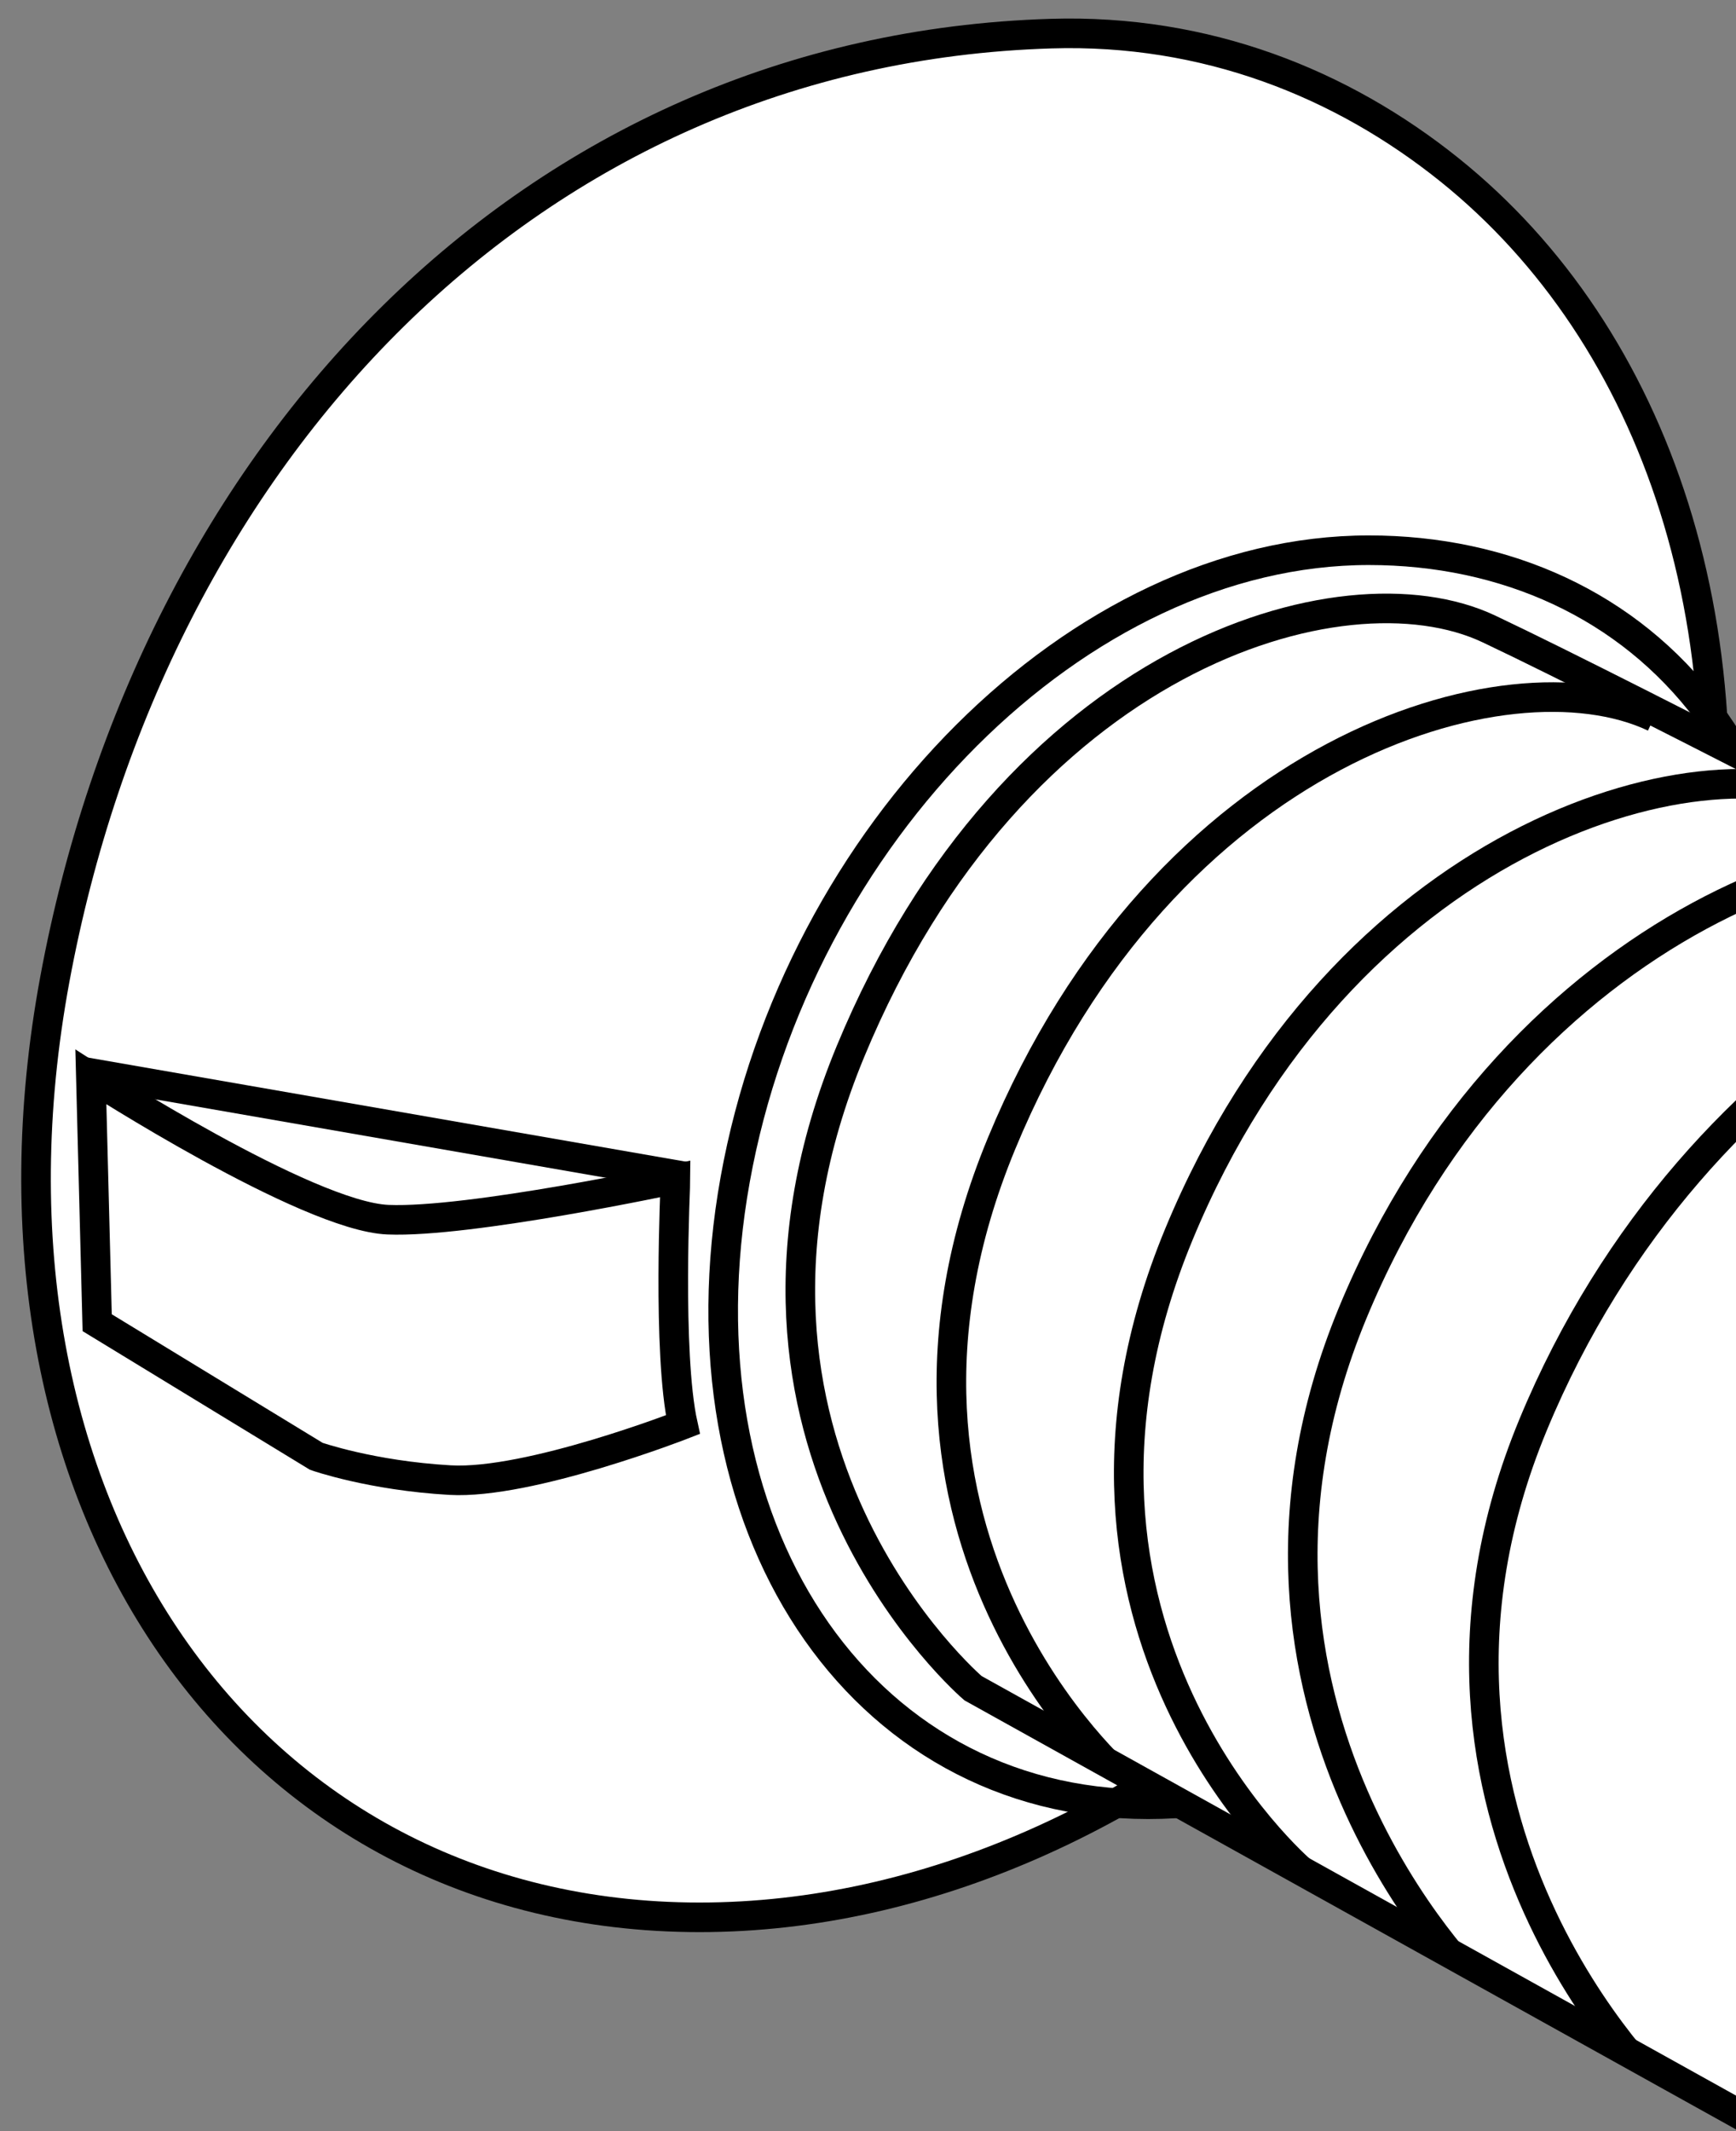
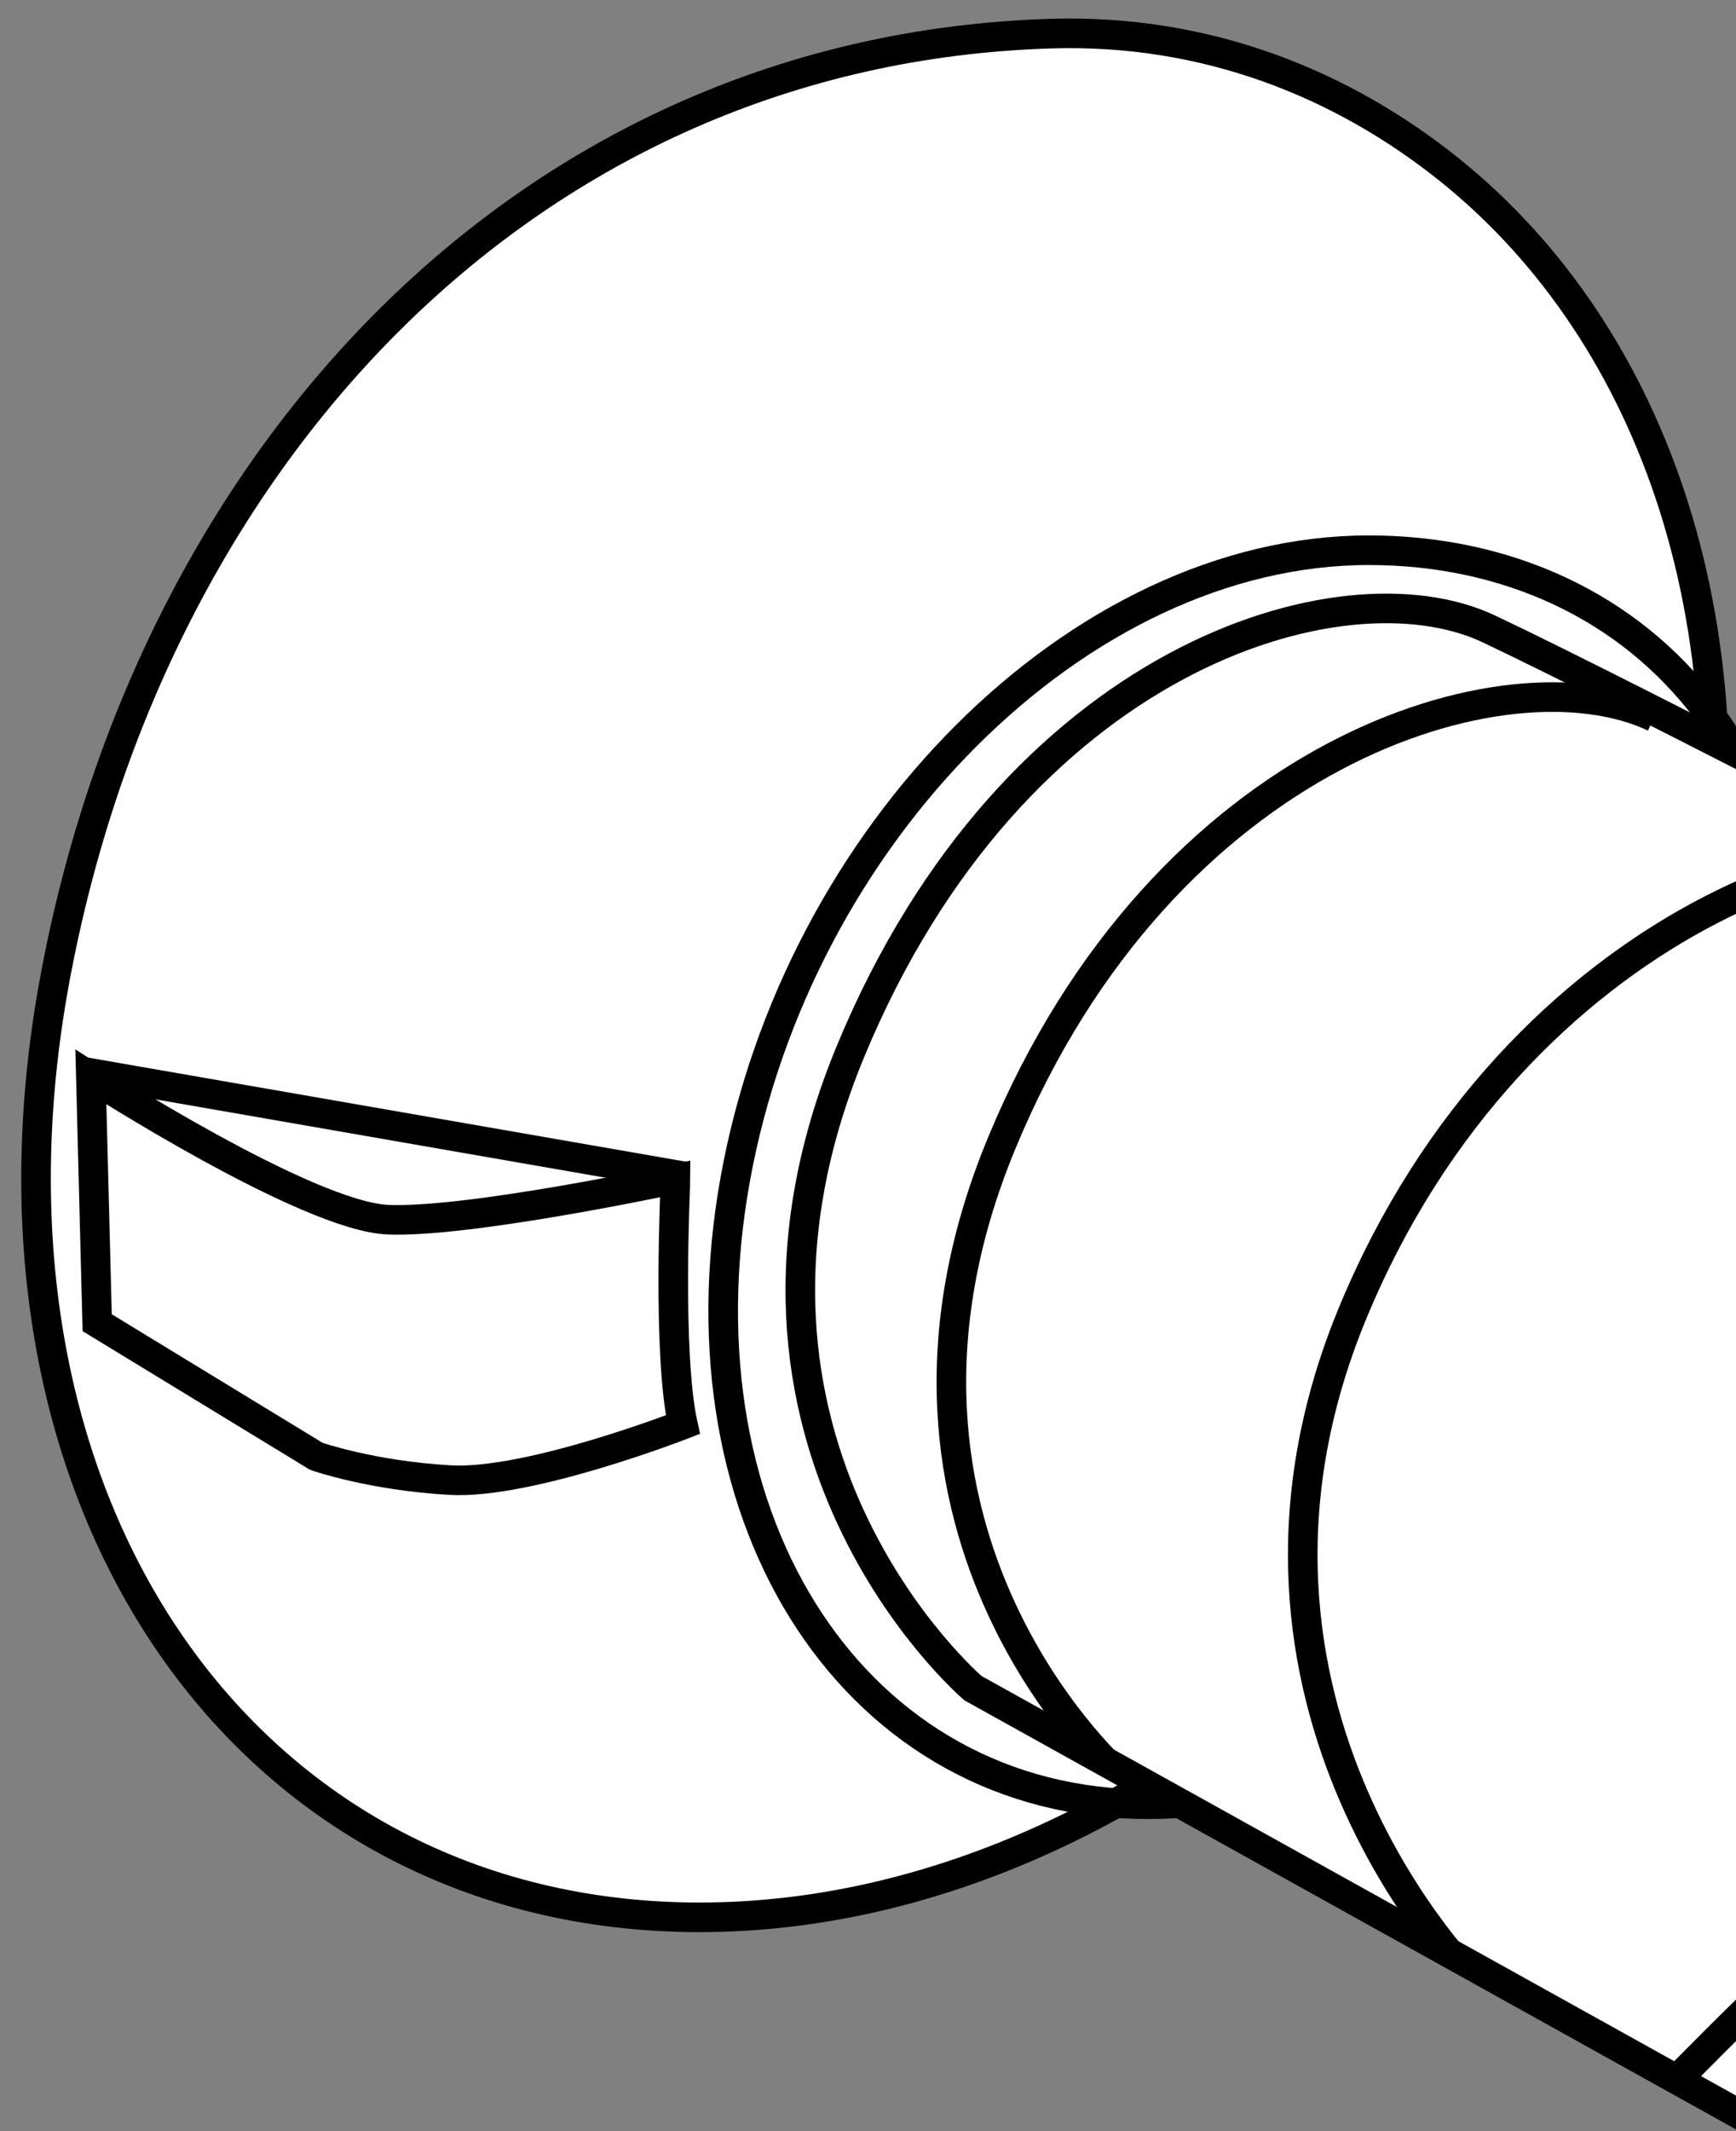
<svg xmlns="http://www.w3.org/2000/svg" xmlns:xlink="http://www.w3.org/1999/xlink" version="1.1" id="image_1_" x="0px" y="0px" width="46.941px" height="57.61px" viewBox="0 0 46.941 57.61" enable-background="new 0 0 46.941 57.61" xml:space="preserve">
  <rect x="0" y="0" width="46.941" height="57.61" fill="#808080" stroke="none" />
  <g>
    <g>
      <defs>
        <rect id="SVGID_1_" width="46.941" height="57.61" />
      </defs>
      <clipPath id="SVGID_00000077307002465761025970000018049531130048412804_">
        <use xlink:href="#SVGID_1_" overflow="visible" />
      </clipPath>
      <path clip-path="url(#SVGID_00000077307002465761025970000018049531130048412804_)" fill="#FFFFFF" stroke="#000000" stroke-width="0.8" stroke-miterlimit="10" d="    M45.851,26.477c1.728-9.324-1.061-17.396-6.661-21.889C36.28,2.253,32.608,0.781,28.421,0.909    C14.297,1.34,4.109,12.302,1.483,26.471s5.178,25.357,17.43,25.359S43.225,40.647,45.851,26.477z" />
    </g>
    <g>
      <defs>
        <rect id="SVGID_00000124134110108517605760000001013867876445284019_" width="46.941" height="57.61" />
      </defs>
      <clipPath id="SVGID_00000134226707471476854390000006890799789899403455_">
        <use xlink:href="#SVGID_00000124134110108517605760000001013867876445284019_" overflow="visible" />
      </clipPath>
      <path clip-path="url(#SVGID_00000134226707471476854390000006890799789899403455_)" fill="none" stroke="#000000" stroke-width="0.8" stroke-miterlimit="10" d="    M48.3,31.886c1.999-11.088-3.914-17.011-11.285-17.012c-7.848-0.001-15.454,7.68-17.135,17.007    s3.317,16.89,11.165,16.892S46.618,41.214,48.3,31.886z" />
    </g>
    <g>
      <defs>
        <rect id="SVGID_00000125585632490162559050000002790521742250955933_" width="46.941" height="57.61" />
      </defs>
      <clipPath id="SVGID_00000035533304132319506720000014877505503053655461_">
        <use xlink:href="#SVGID_00000125585632490162559050000002790521742250955933_" overflow="visible" />
      </clipPath>
      <path clip-path="url(#SVGID_00000035533304132319506720000014877505503053655461_)" fill="#FFFFFF" stroke="#000000" stroke-width="0.8" stroke-miterlimit="10" d="    M50.456,59.06L26.31,45.636c0,0-7.715-6.582-3.312-17.216s13.294-13.294,17.26-11.419s15.909,8.107,15.909,8.107" />
    </g>
    <g>
      <defs>
        <rect id="SVGID_00000098916108170169560740000012271878221722140829_" width="46.941" height="57.61" />
      </defs>
      <clipPath id="SVGID_00000133502767056748675130000006215663208283344311_">
        <use xlink:href="#SVGID_00000098916108170169560740000012271878221722140829_" overflow="visible" />
      </clipPath>
      <path clip-path="url(#SVGID_00000133502767056748675130000006215663208283344311_)" fill="none" stroke="#000000" stroke-width="0.8" stroke-miterlimit="10" d="    M58.385,26.428" />
    </g>
    <g>
      <defs>
        <rect id="SVGID_00000173136070981501447560000011876210146648226194_" width="46.941" height="57.61" />
      </defs>
      <clipPath id="SVGID_00000075875116645780333960000018190282083735679413_">
        <use xlink:href="#SVGID_00000173136070981501447560000011876210146648226194_" overflow="visible" />
      </clipPath>
      <path clip-path="url(#SVGID_00000075875116645780333960000018190282083735679413_)" fill="none" stroke="#000000" stroke-width="0.8" stroke-miterlimit="10" d="    M18.266,31.869c0,0.092-0.228,4.713,0.199,6.642c0,0-4.159,1.622-6.295,1.5    c-2.136-0.122-3.617-0.643-3.617-0.643l-5.925-3.612l-0.171-6.642c0,0,5.839,3.765,8.032,3.857    C12.684,33.063,18.266,31.869,18.266,31.869z" />
    </g>
    <g>
      <defs>
        <rect id="SVGID_00000088105853584286820970000001692789274471414434_" width="46.941" height="57.61" />
      </defs>
      <clipPath id="SVGID_00000033334085311872775430000004529362777839877793_">
        <use xlink:href="#SVGID_00000088105853584286820970000001692789274471414434_" overflow="visible" />
      </clipPath>
      <line clip-path="url(#SVGID_00000033334085311872775430000004529362777839877793_)" fill="none" stroke="#000000" stroke-width="0.8" stroke-miterlimit="10" x1="2.134" y1="28.952" x2="18.571" y2="31.813" />
    </g>
    <g>
      <defs>
        <rect id="SVGID_00000000901861423791394740000012292424687878513845_" width="46.941" height="57.61" />
      </defs>
      <clipPath id="SVGID_00000089557458287183494870000006372193720335637680_">
        <use xlink:href="#SVGID_00000000901861423791394740000012292424687878513845_" overflow="visible" />
      </clipPath>
      <g clip-path="url(#SVGID_00000089557458287183494870000006372193720335637680_)">
        <g>
          <defs>
            <path id="SVGID_00000102529021354773752780000004075928787596883863_" d="M50.456,59.06L26.31,45.636       c0,0-7.715-6.582-3.312-17.216s13.294-13.294,17.26-11.419s15.909,8.107,15.909,8.107L50.456,59.06z" />
          </defs>
          <clipPath id="SVGID_00000141457872565260186590000005102061538999247764_">
            <use xlink:href="#SVGID_00000102529021354773752780000004075928787596883863_" overflow="visible" />
          </clipPath>
          <path clip-path="url(#SVGID_00000141457872565260186590000005102061538999247764_)" fill="none" stroke="#000000" stroke-width="0.8" stroke-miterlimit="10" d="      M30.395,48.124c0,0-7.715-6.582-3.312-17.216s13.682-13.394,17.648-11.52" />
        </g>
        <g>
          <defs>
-             <path id="SVGID_00000140705751320357897600000007489145361883038349_" d="M50.456,59.06L26.31,45.636       c0,0-7.715-6.582-3.312-17.216s13.294-13.294,17.26-11.419s15.909,8.107,15.909,8.107L50.456,59.06z" />
-           </defs>
+             </defs>
          <clipPath id="SVGID_00000139979491433482828140000005031430566164119437_">
            <use xlink:href="#SVGID_00000140705751320357897600000007489145361883038349_" overflow="visible" />
          </clipPath>
          <path clip-path="url(#SVGID_00000139979491433482828140000005031430566164119437_)" fill="none" stroke="#000000" stroke-width="0.8" stroke-miterlimit="10" d="      M35.19,50.58c0,0-7.715-6.582-3.312-17.216S45.855,19.845,49.822,21.719" />
        </g>
        <g>
          <defs>
            <path id="SVGID_00000049189228772511394250000015021428192258859449_" d="M50.456,59.06L26.31,45.636       c0,0-7.715-6.582-3.312-17.216s13.294-13.294,17.26-11.419s15.909,8.107,15.909,8.107L50.456,59.06z" />
          </defs>
          <clipPath id="SVGID_00000075878180326423281280000018420093690027224704_">
            <use xlink:href="#SVGID_00000049189228772511394250000015021428192258859449_" overflow="visible" />
          </clipPath>
          <path clip-path="url(#SVGID_00000075878180326423281280000018420093690027224704_)" fill="none" stroke="#000000" stroke-width="0.8" stroke-miterlimit="10" d="      M39.943,53.653c0,0-7.769-7.528-3.366-18.163s14.458-13.957,18.424-12.083" />
        </g>
        <g>
          <defs>
            <path id="SVGID_00000069385236214340274790000011888014222688839861_" d="M50.456,59.06L26.31,45.636       c0,0-7.715-6.582-3.312-17.216s13.294-13.294,17.26-11.419s15.909,8.107,15.909,8.107L50.456,59.06z" />
          </defs>
          <clipPath id="SVGID_00000156570982934802405850000018303996731804926907_">
            <use xlink:href="#SVGID_00000069385236214340274790000011888014222688839861_" overflow="visible" />
          </clipPath>
-           <path clip-path="url(#SVGID_00000156570982934802405850000018303996731804926907_)" fill="none" stroke="#000000" stroke-width="0.8" stroke-miterlimit="10" d="      M44.985,56.585c0,0-7.934-7.43-3.532-18.065s14.571-15.208,18.537-13.334" />
+           <path clip-path="url(#SVGID_00000156570982934802405850000018303996731804926907_)" fill="none" stroke="#000000" stroke-width="0.8" stroke-miterlimit="10" d="      M44.985,56.585s14.571-15.208,18.537-13.334" />
        </g>
      </g>
    </g>
  </g>
</svg>